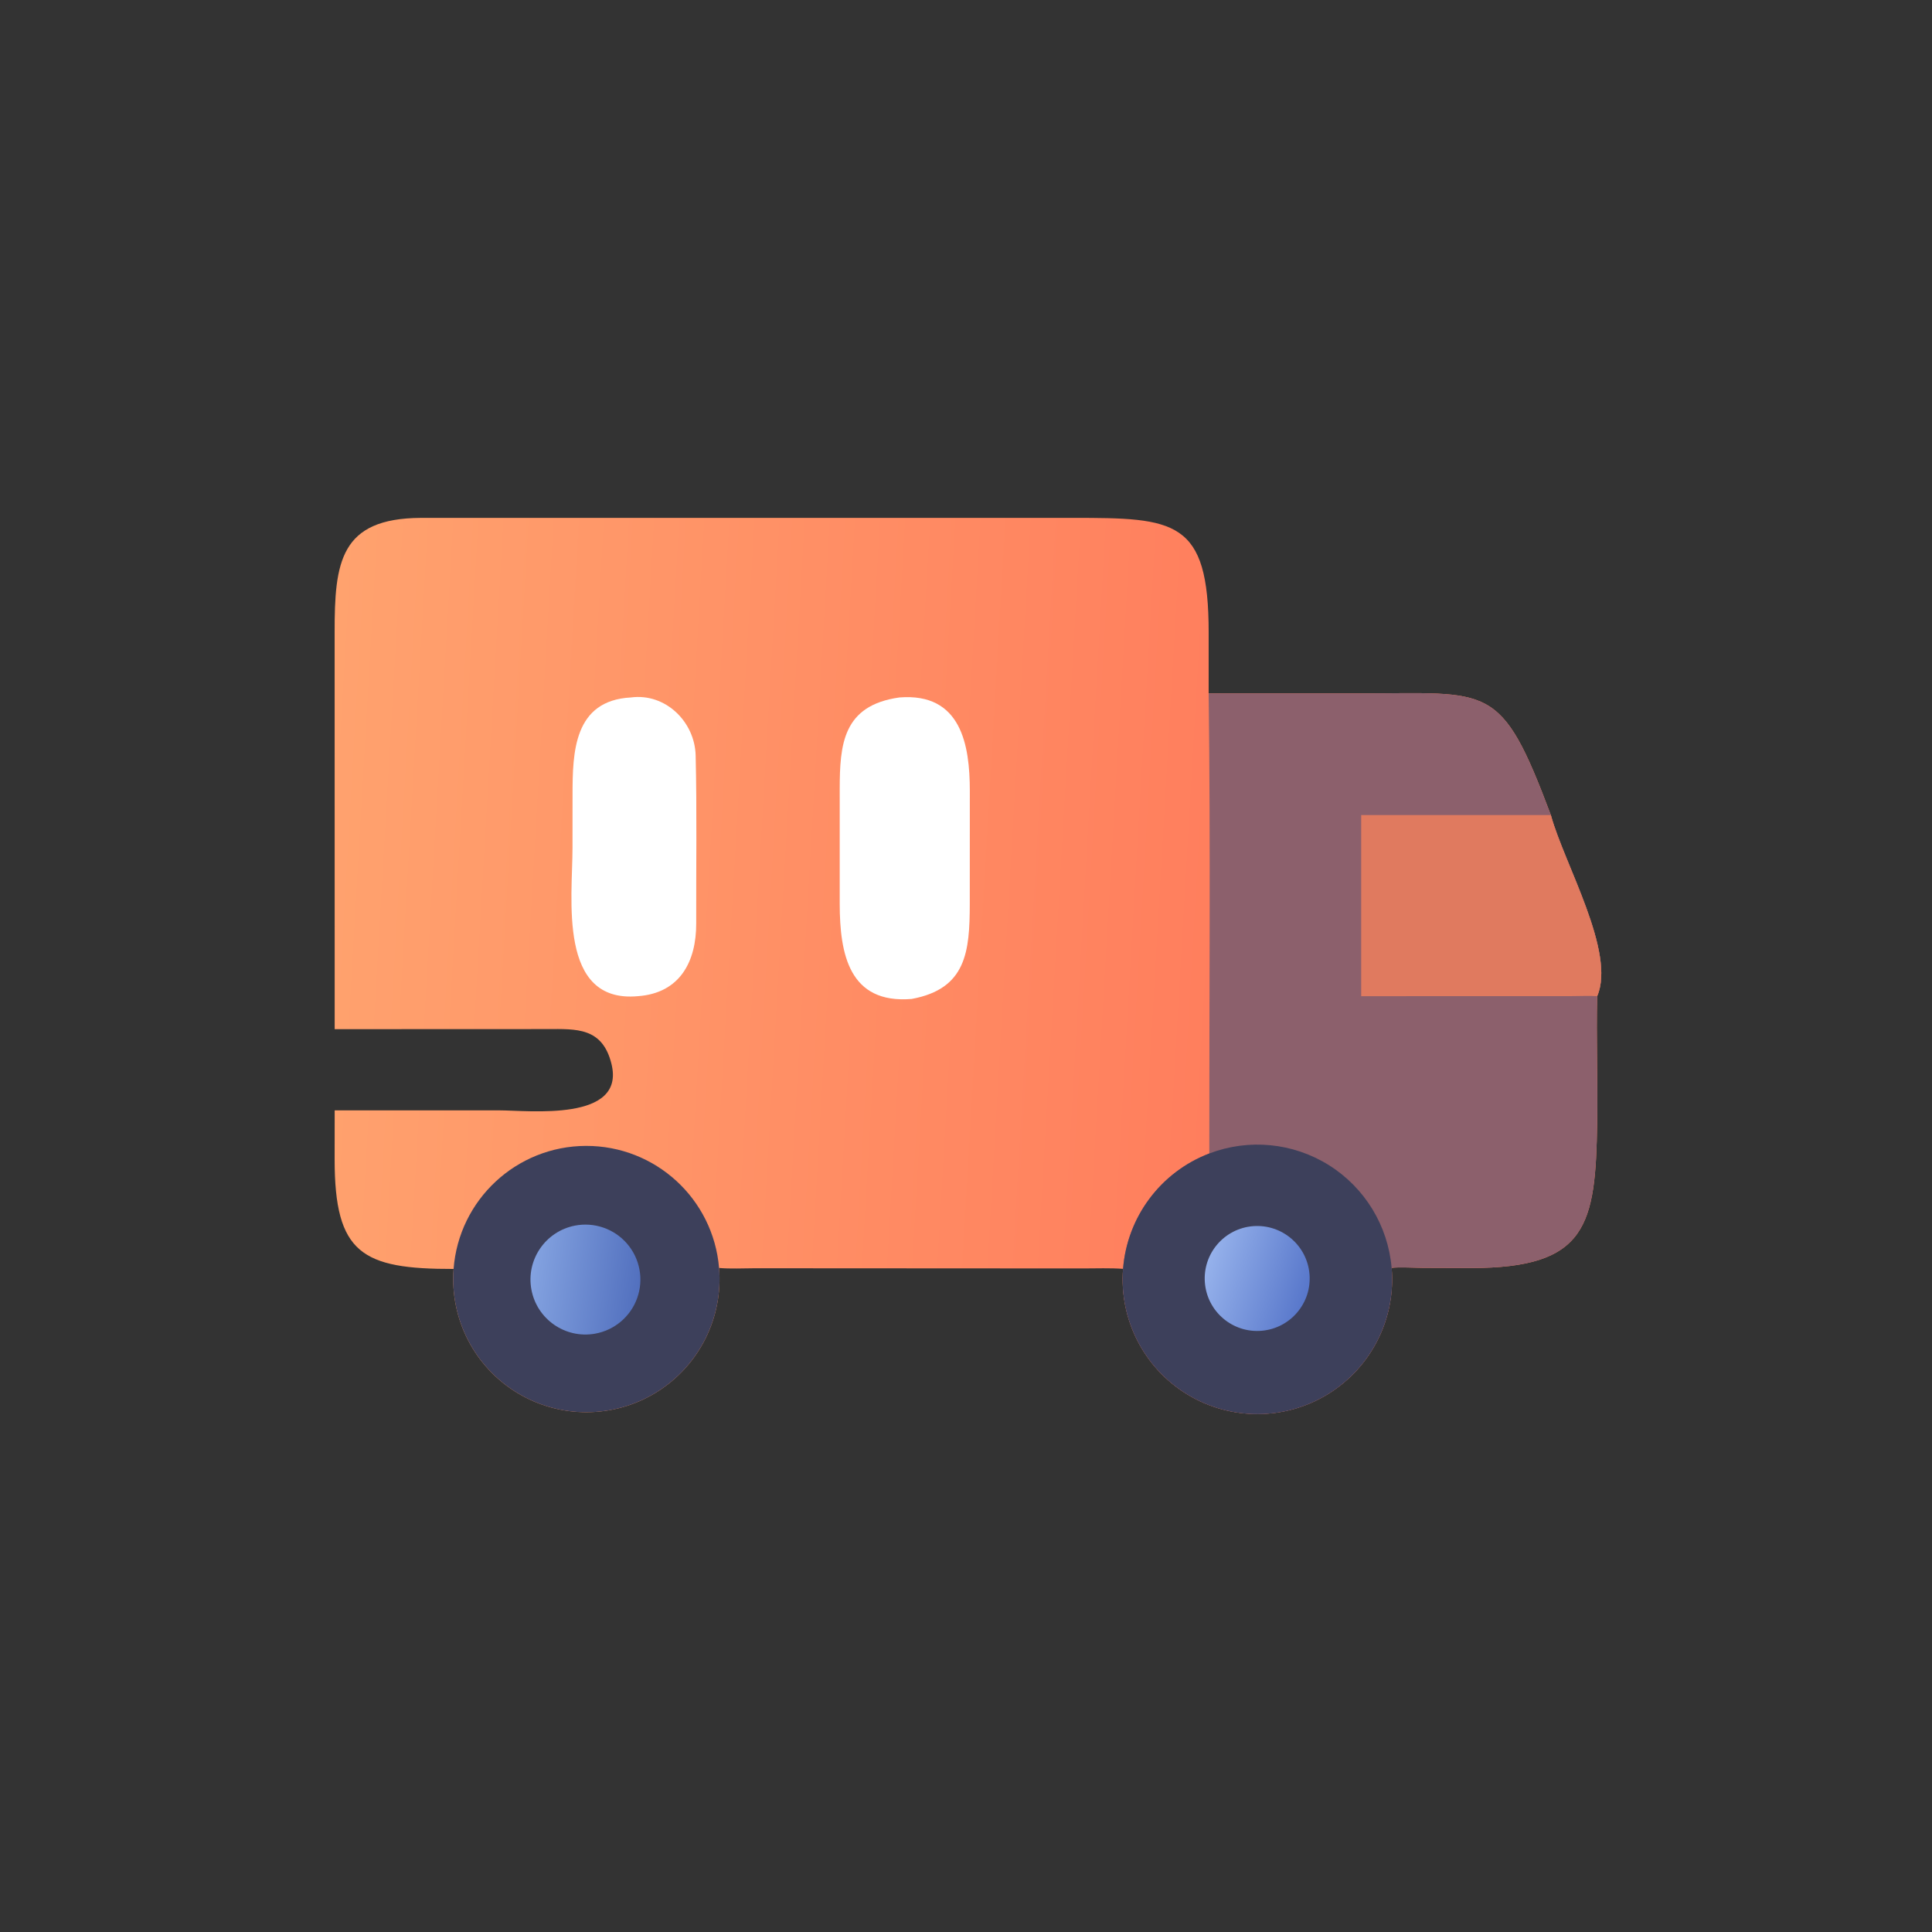
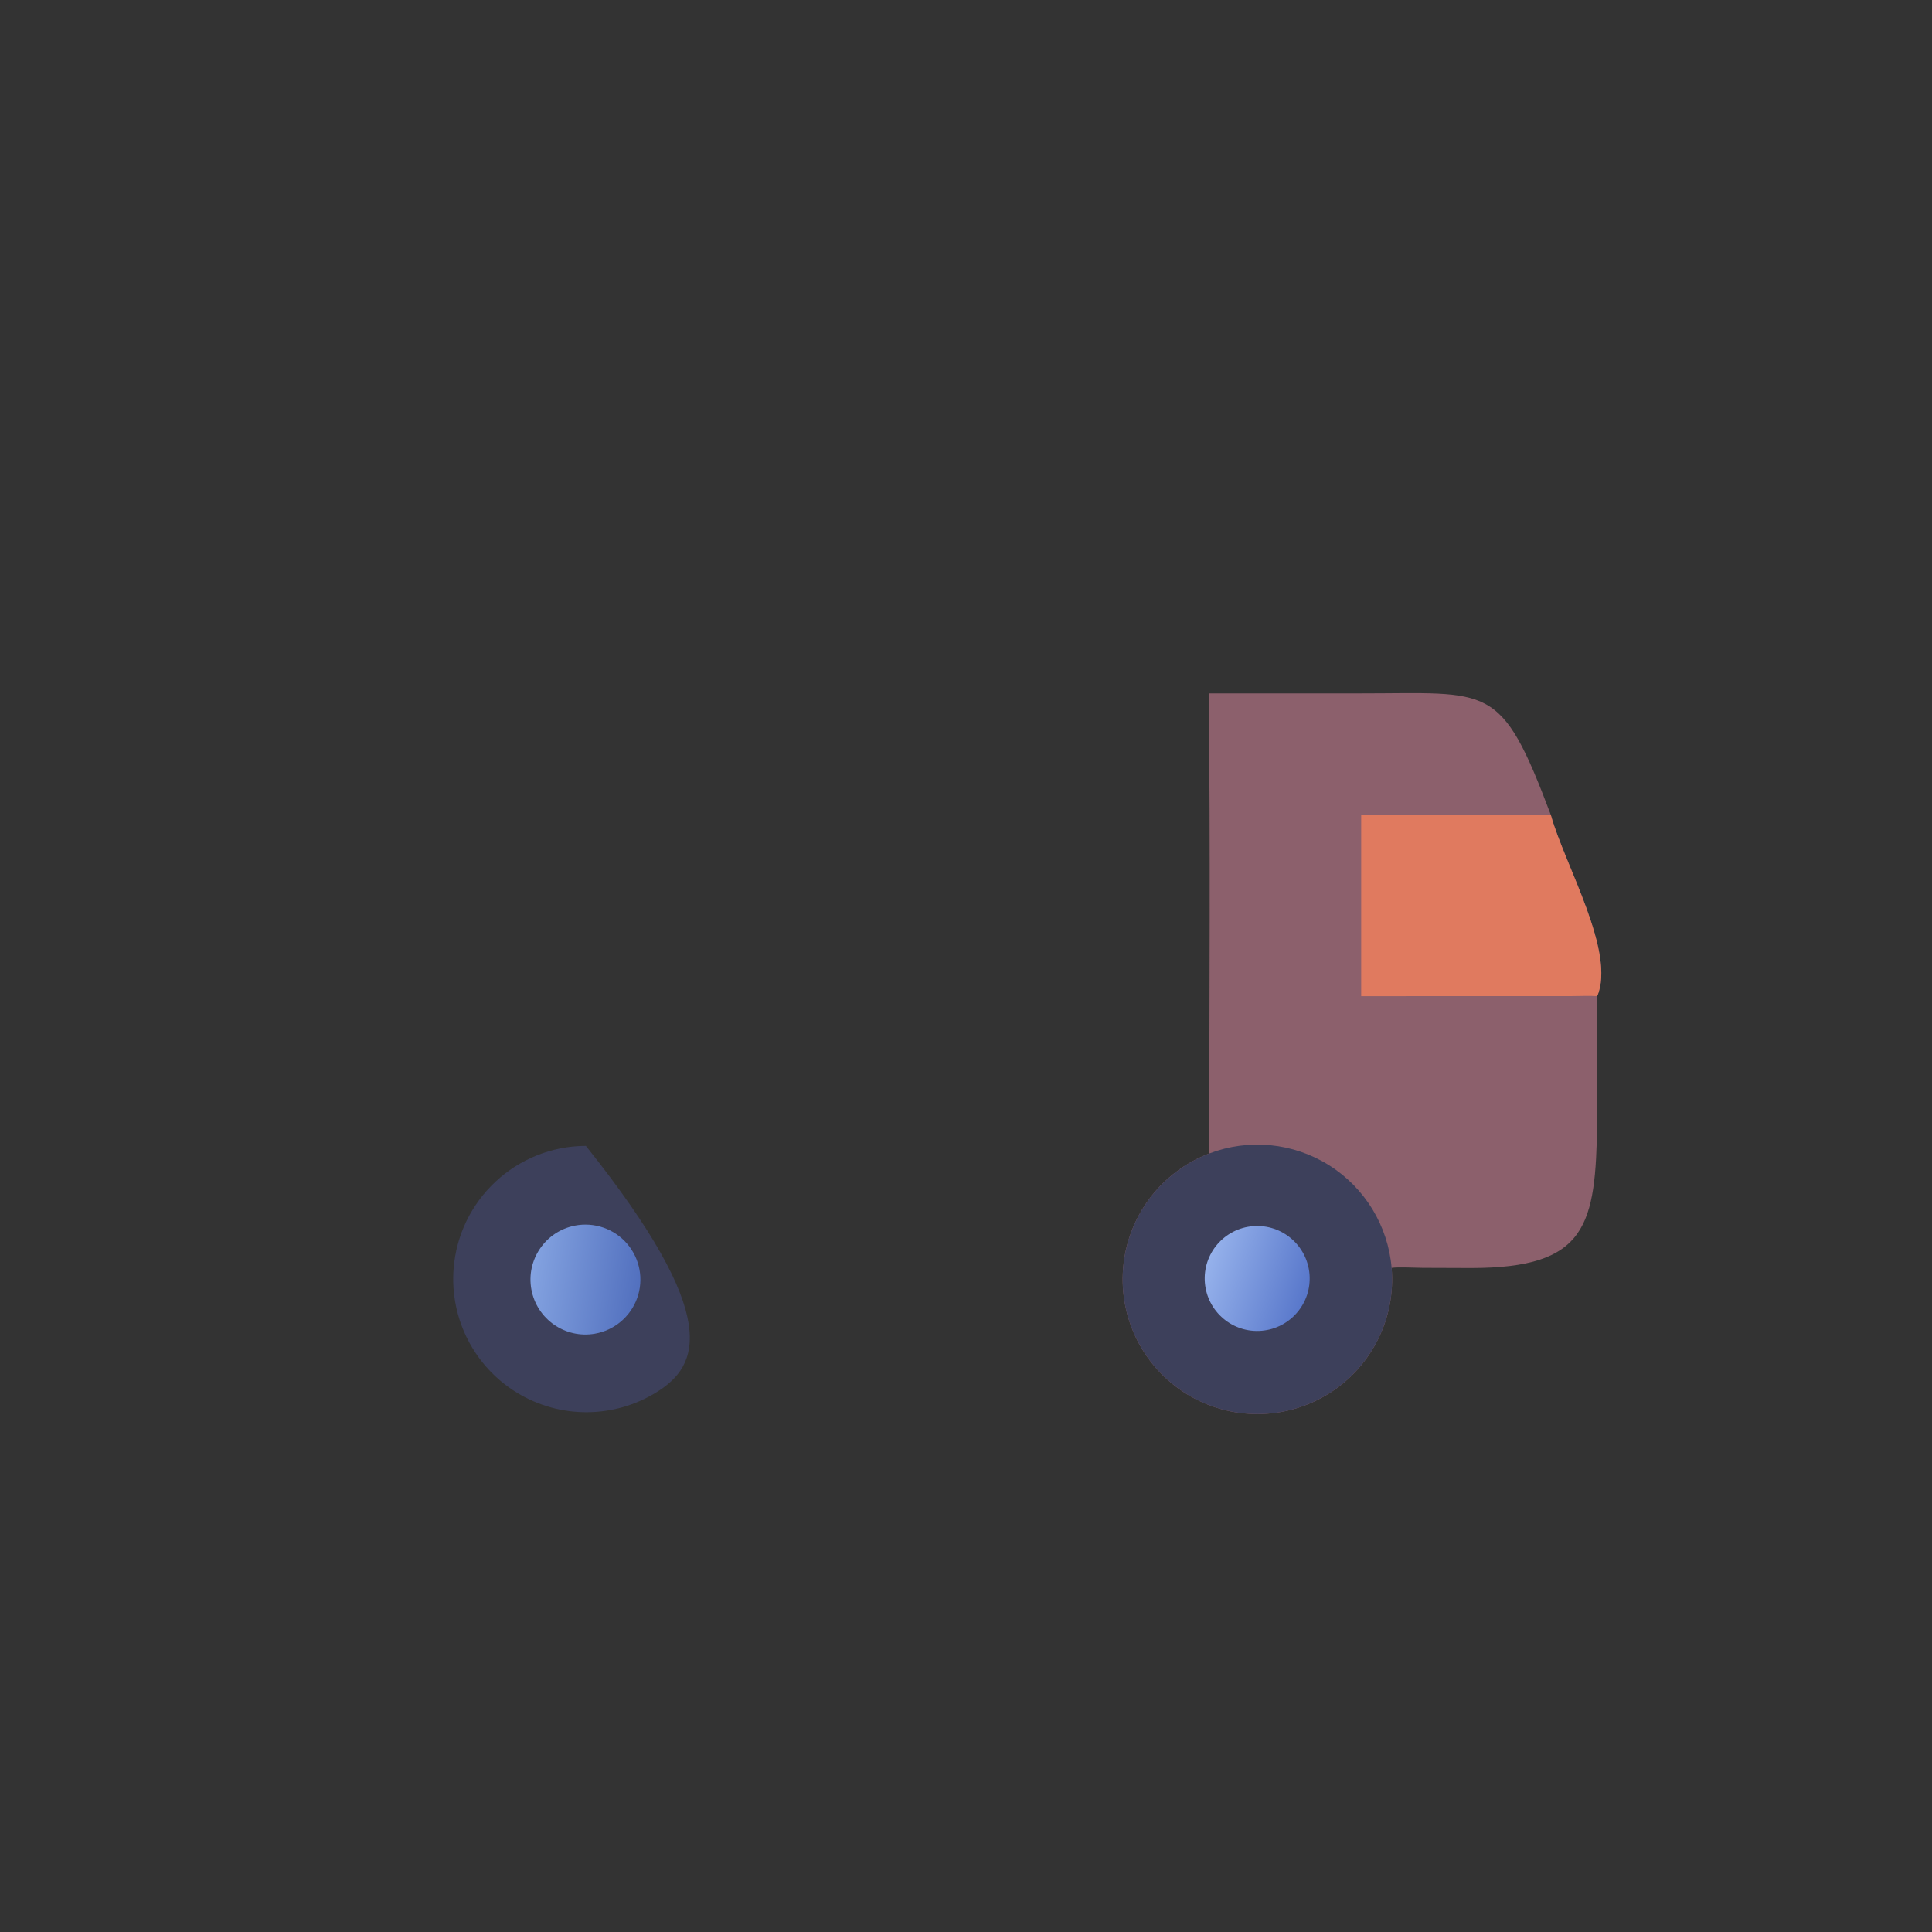
<svg xmlns="http://www.w3.org/2000/svg" width="160" height="160" viewBox="0 0 160 160" fill="none">
  <rect x="0" y="0" width="160" height="160" fill="#333333" stroke="none" />
-   <path d="M27.717 85.231L27.713 52.375C27.703 46.556 28.166 42.927 34.842 42.889L88.819 42.888C97.311 42.885 100.1 43.026 100.097 52.392L100.096 57.426L112.55 57.424C123.471 57.428 124.27 56.42 128.436 67.499L128.453 67.564C129.567 71.583 133.839 78.868 132.271 82.499C132.187 85.971 132.324 89.508 132.271 92.972C132.141 101.464 131.47 105.01 121.835 105.012L117.823 104.998C117.224 104.99 115.778 104.922 115.248 104.999C115.606 109.187 113.579 113.222 110.005 115.435C106.431 117.648 101.917 117.665 98.326 115.477C94.736 113.291 92.68 109.271 93.007 105.08C91.955 105.003 90.778 105.045 89.717 105.047L62.503 105.032C61.576 105.036 60.447 105.09 59.55 105.007C59.896 109.143 57.89 113.122 54.361 115.305C50.832 117.488 46.375 117.505 42.83 115.348C39.284 113.192 37.249 109.227 37.564 105.089C29.983 105.101 27.712 103.821 27.713 96.01L27.717 91.954L41.312 91.955C43.822 91.956 51.836 92.931 50.638 88.101C49.889 85.077 47.733 85.213 45.322 85.224L27.717 85.231Z" fill="url(#paint0_linear_36_1600)" />
  <path d="M100.096 57.426L112.55 57.424C123.471 57.428 124.27 56.42 128.436 67.499L128.453 67.564C129.566 71.583 133.839 78.868 132.271 82.499C132.187 85.971 132.324 89.508 132.271 92.972C132.141 101.464 131.47 105.01 121.835 105.012L117.823 104.998C117.224 104.99 115.778 104.921 115.248 104.999C115.606 109.187 113.579 113.221 110.005 115.435C106.431 117.648 101.916 117.665 98.326 115.477C94.736 113.291 92.68 109.271 93.007 105.08C93.343 100.783 96.123 97.064 100.149 95.526C100.14 82.897 100.256 70.029 100.096 57.426Z" fill="#8C606C" />
  <path d="M100.149 95.526C103.422 94.276 107.092 94.636 110.061 96.497C113.028 98.36 114.949 101.508 115.248 104.999C115.606 109.187 113.579 113.221 110.005 115.435C106.431 117.648 101.916 117.665 98.326 115.477C94.736 113.291 92.68 109.271 93.007 105.08C93.343 100.783 96.123 97.064 100.149 95.526Z" fill="#3D405B" />
  <path d="M103.792 101.544C106.176 101.366 108.256 103.147 108.448 105.529C108.64 107.912 106.872 110.002 104.49 110.208C102.089 110.416 99.977 108.63 99.783 106.227C99.589 103.824 101.388 101.723 103.792 101.544Z" fill="url(#paint1_linear_36_1600)" />
  <path d="M128.436 67.499L128.453 67.564C129.566 71.583 133.839 78.868 132.271 82.499C131.795 82.456 130.636 82.493 130.122 82.495L112.728 82.499V67.499H128.436Z" fill="#E07A5F" />
-   <path d="M37.564 105.089C38 99.356 42.769 94.919 48.519 94.898C54.27 94.877 59.071 99.277 59.55 105.007C59.896 109.143 57.89 113.122 54.361 115.305C50.832 117.488 46.375 117.505 42.83 115.348C39.284 113.192 37.249 109.227 37.564 105.089Z" fill="#3D405B" />
+   <path d="M37.564 105.089C38 99.356 42.769 94.919 48.519 94.898C59.896 109.143 57.89 113.122 54.361 115.305C50.832 117.488 46.375 117.505 42.83 115.348C39.284 113.192 37.249 109.227 37.564 105.089Z" fill="#3D405B" />
  <path d="M47.601 101.503C49.208 101.185 50.862 101.756 51.932 102.997C53.001 104.238 53.321 105.958 52.769 107.501C52.218 109.043 50.879 110.17 49.265 110.452C46.809 110.88 44.465 109.252 44.009 106.8C43.553 104.349 45.154 101.987 47.601 101.503Z" fill="url(#paint2_linear_36_1600)" />
-   <path d="M74.486 57.76C79.615 57.352 80.313 61.722 80.317 65.473L80.313 74.866C80.305 78.803 80.033 81.891 75.499 82.729C70.313 83.153 69.551 79.004 69.541 74.871L69.541 65.373C69.547 61.669 69.781 58.418 74.486 57.76Z" fill="white" />
-   <path d="M52.255 57.76C55.106 57.383 57.544 59.766 57.611 62.571C57.72 67.203 57.645 71.842 57.657 76.476C57.665 79.595 56.34 82.243 52.831 82.499C46.183 83.111 47.412 74.363 47.413 70.231L47.416 65.795C47.42 62.337 47.502 58.008 52.255 57.76Z" fill="white" />
  <defs>
    <linearGradient id="paint0_linear_36_1600" x1="101.113" y1="76.058" x2="26.524" y2="71.746" gradientUnits="userSpaceOnUse">
      <stop stop-color="#FF7E5D" />
      <stop offset="1" stop-color="#FFA26E" />
    </linearGradient>
    <linearGradient id="paint1_linear_36_1600" x1="108.113" y1="107.146" x2="100.065" y2="104.564" gradientUnits="userSpaceOnUse">
      <stop stop-color="#5978CB" />
      <stop offset="1" stop-color="#95B1EB" />
    </linearGradient>
    <linearGradient id="paint2_linear_36_1600" x1="52.834" y1="106.565" x2="44.046" y2="105.354" gradientUnits="userSpaceOnUse">
      <stop stop-color="#5371BF" />
      <stop offset="1" stop-color="#83A2E0" />
    </linearGradient>
  </defs>
</svg>